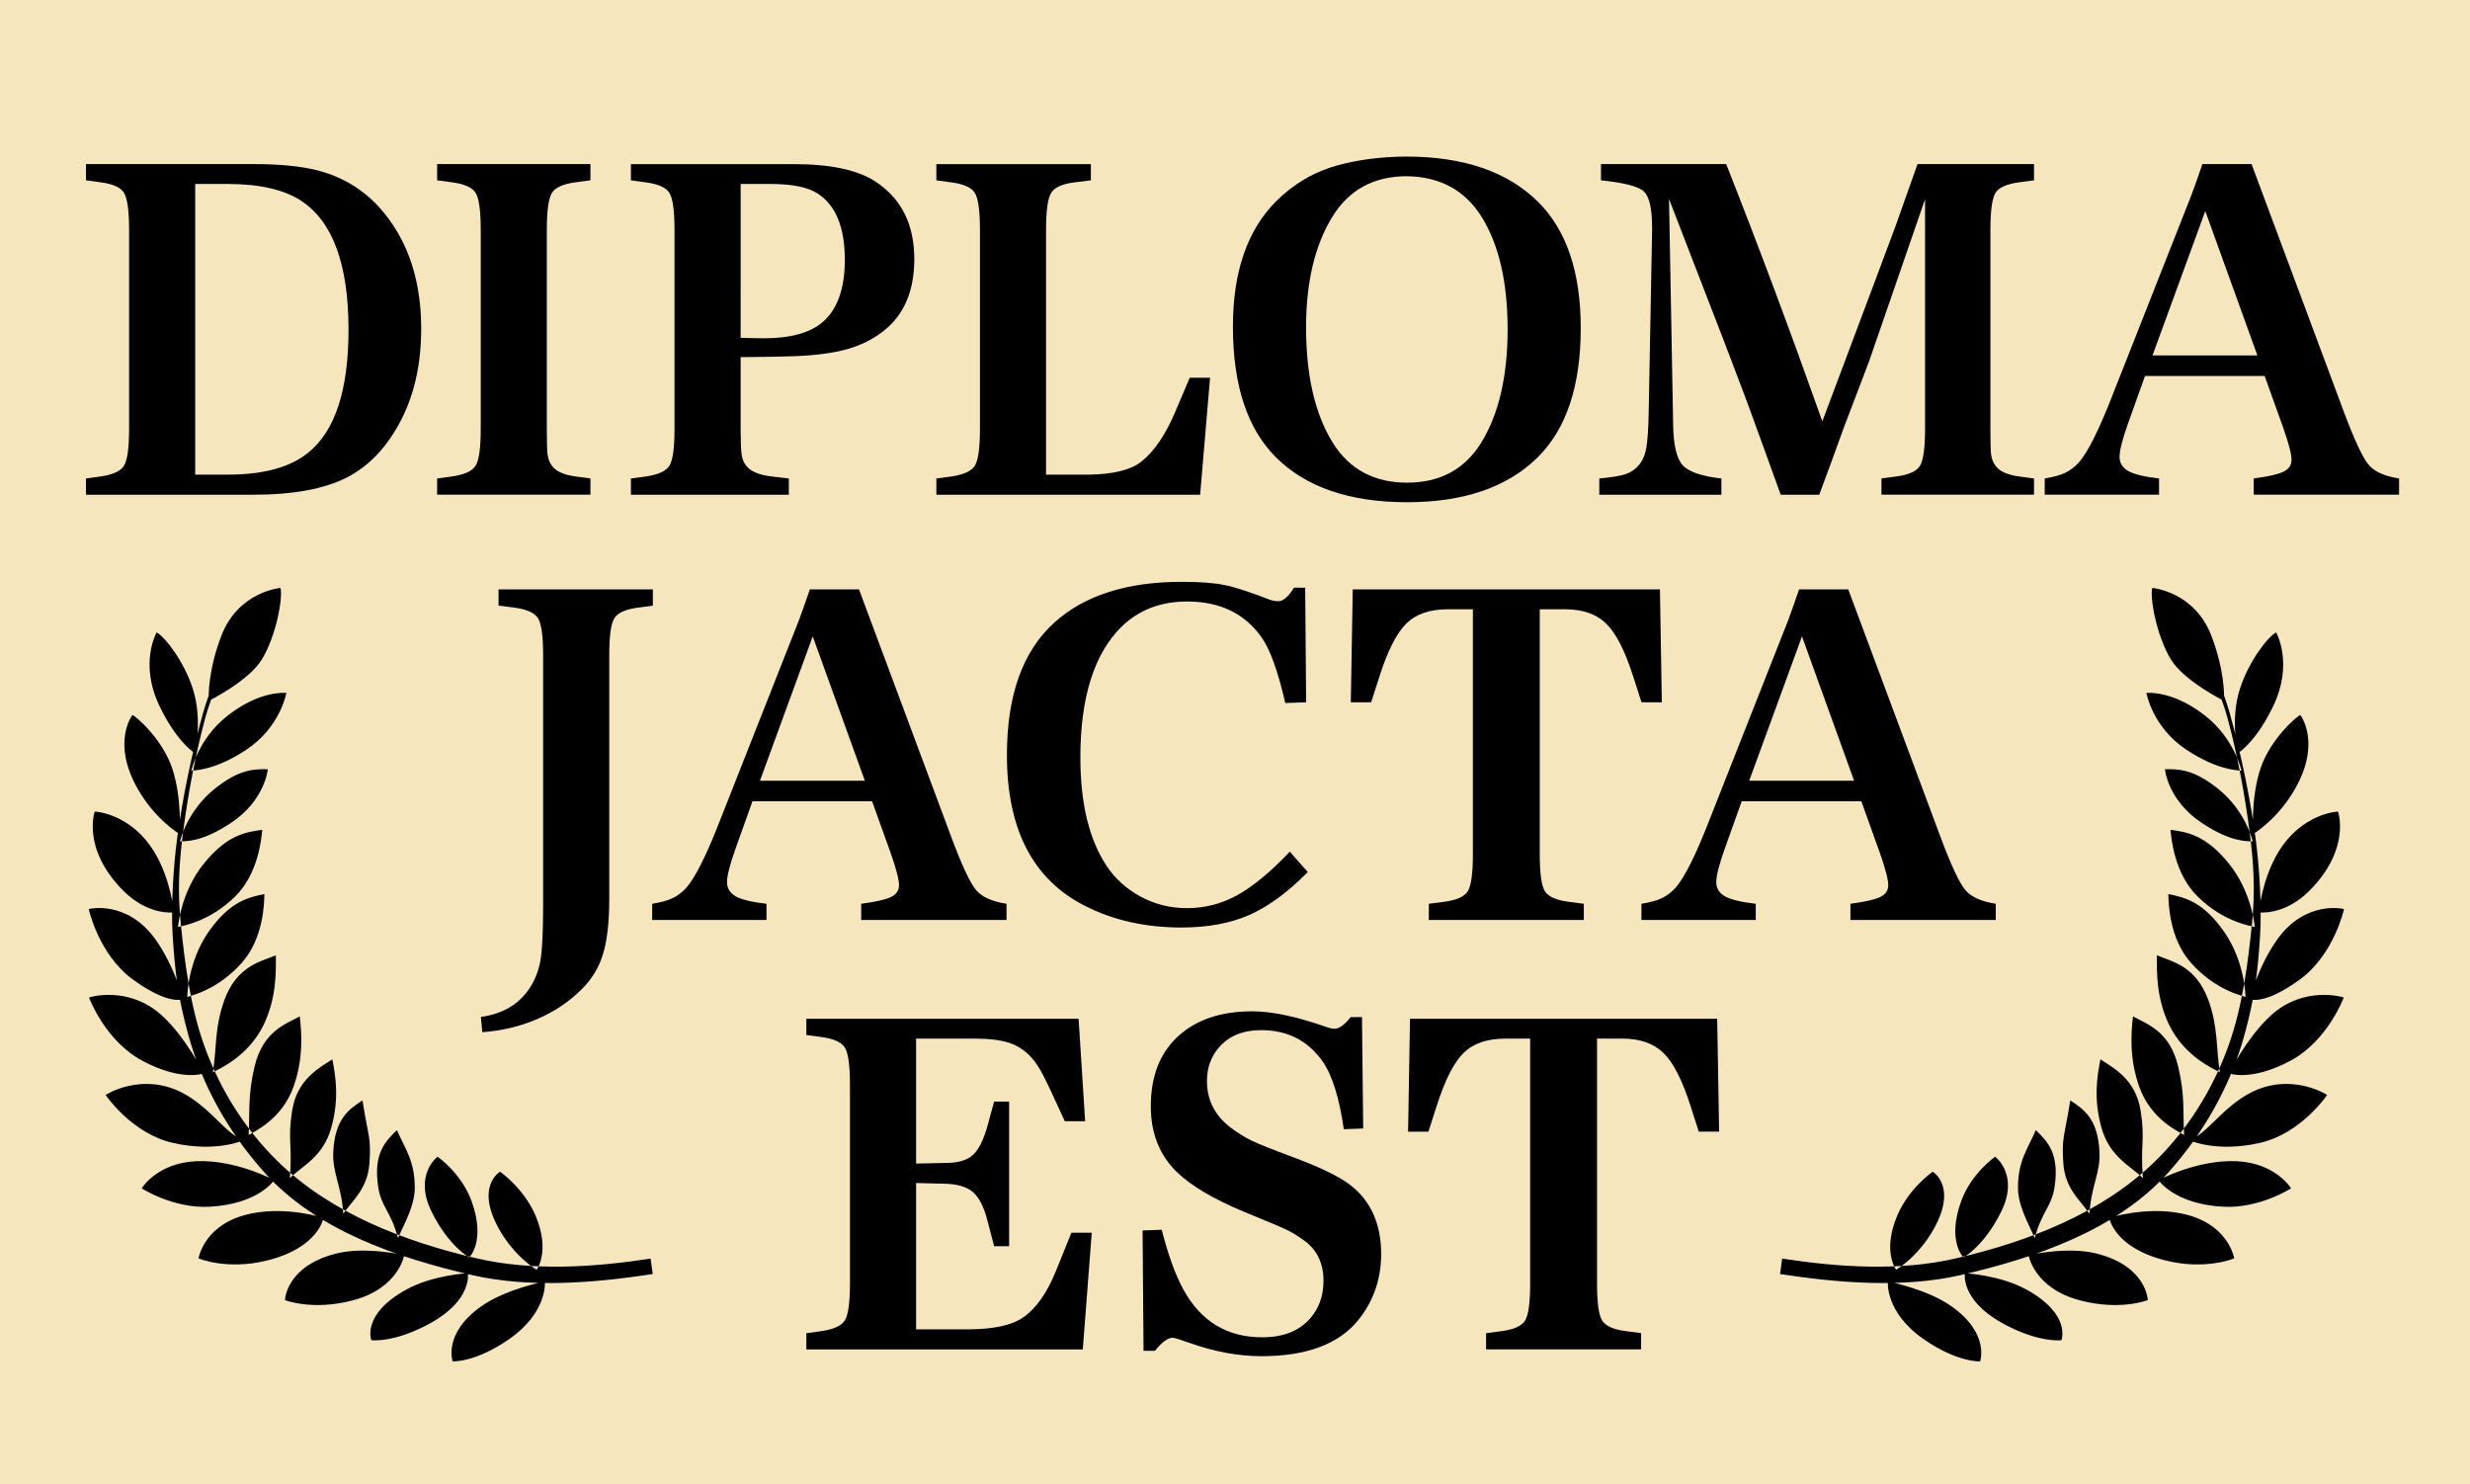
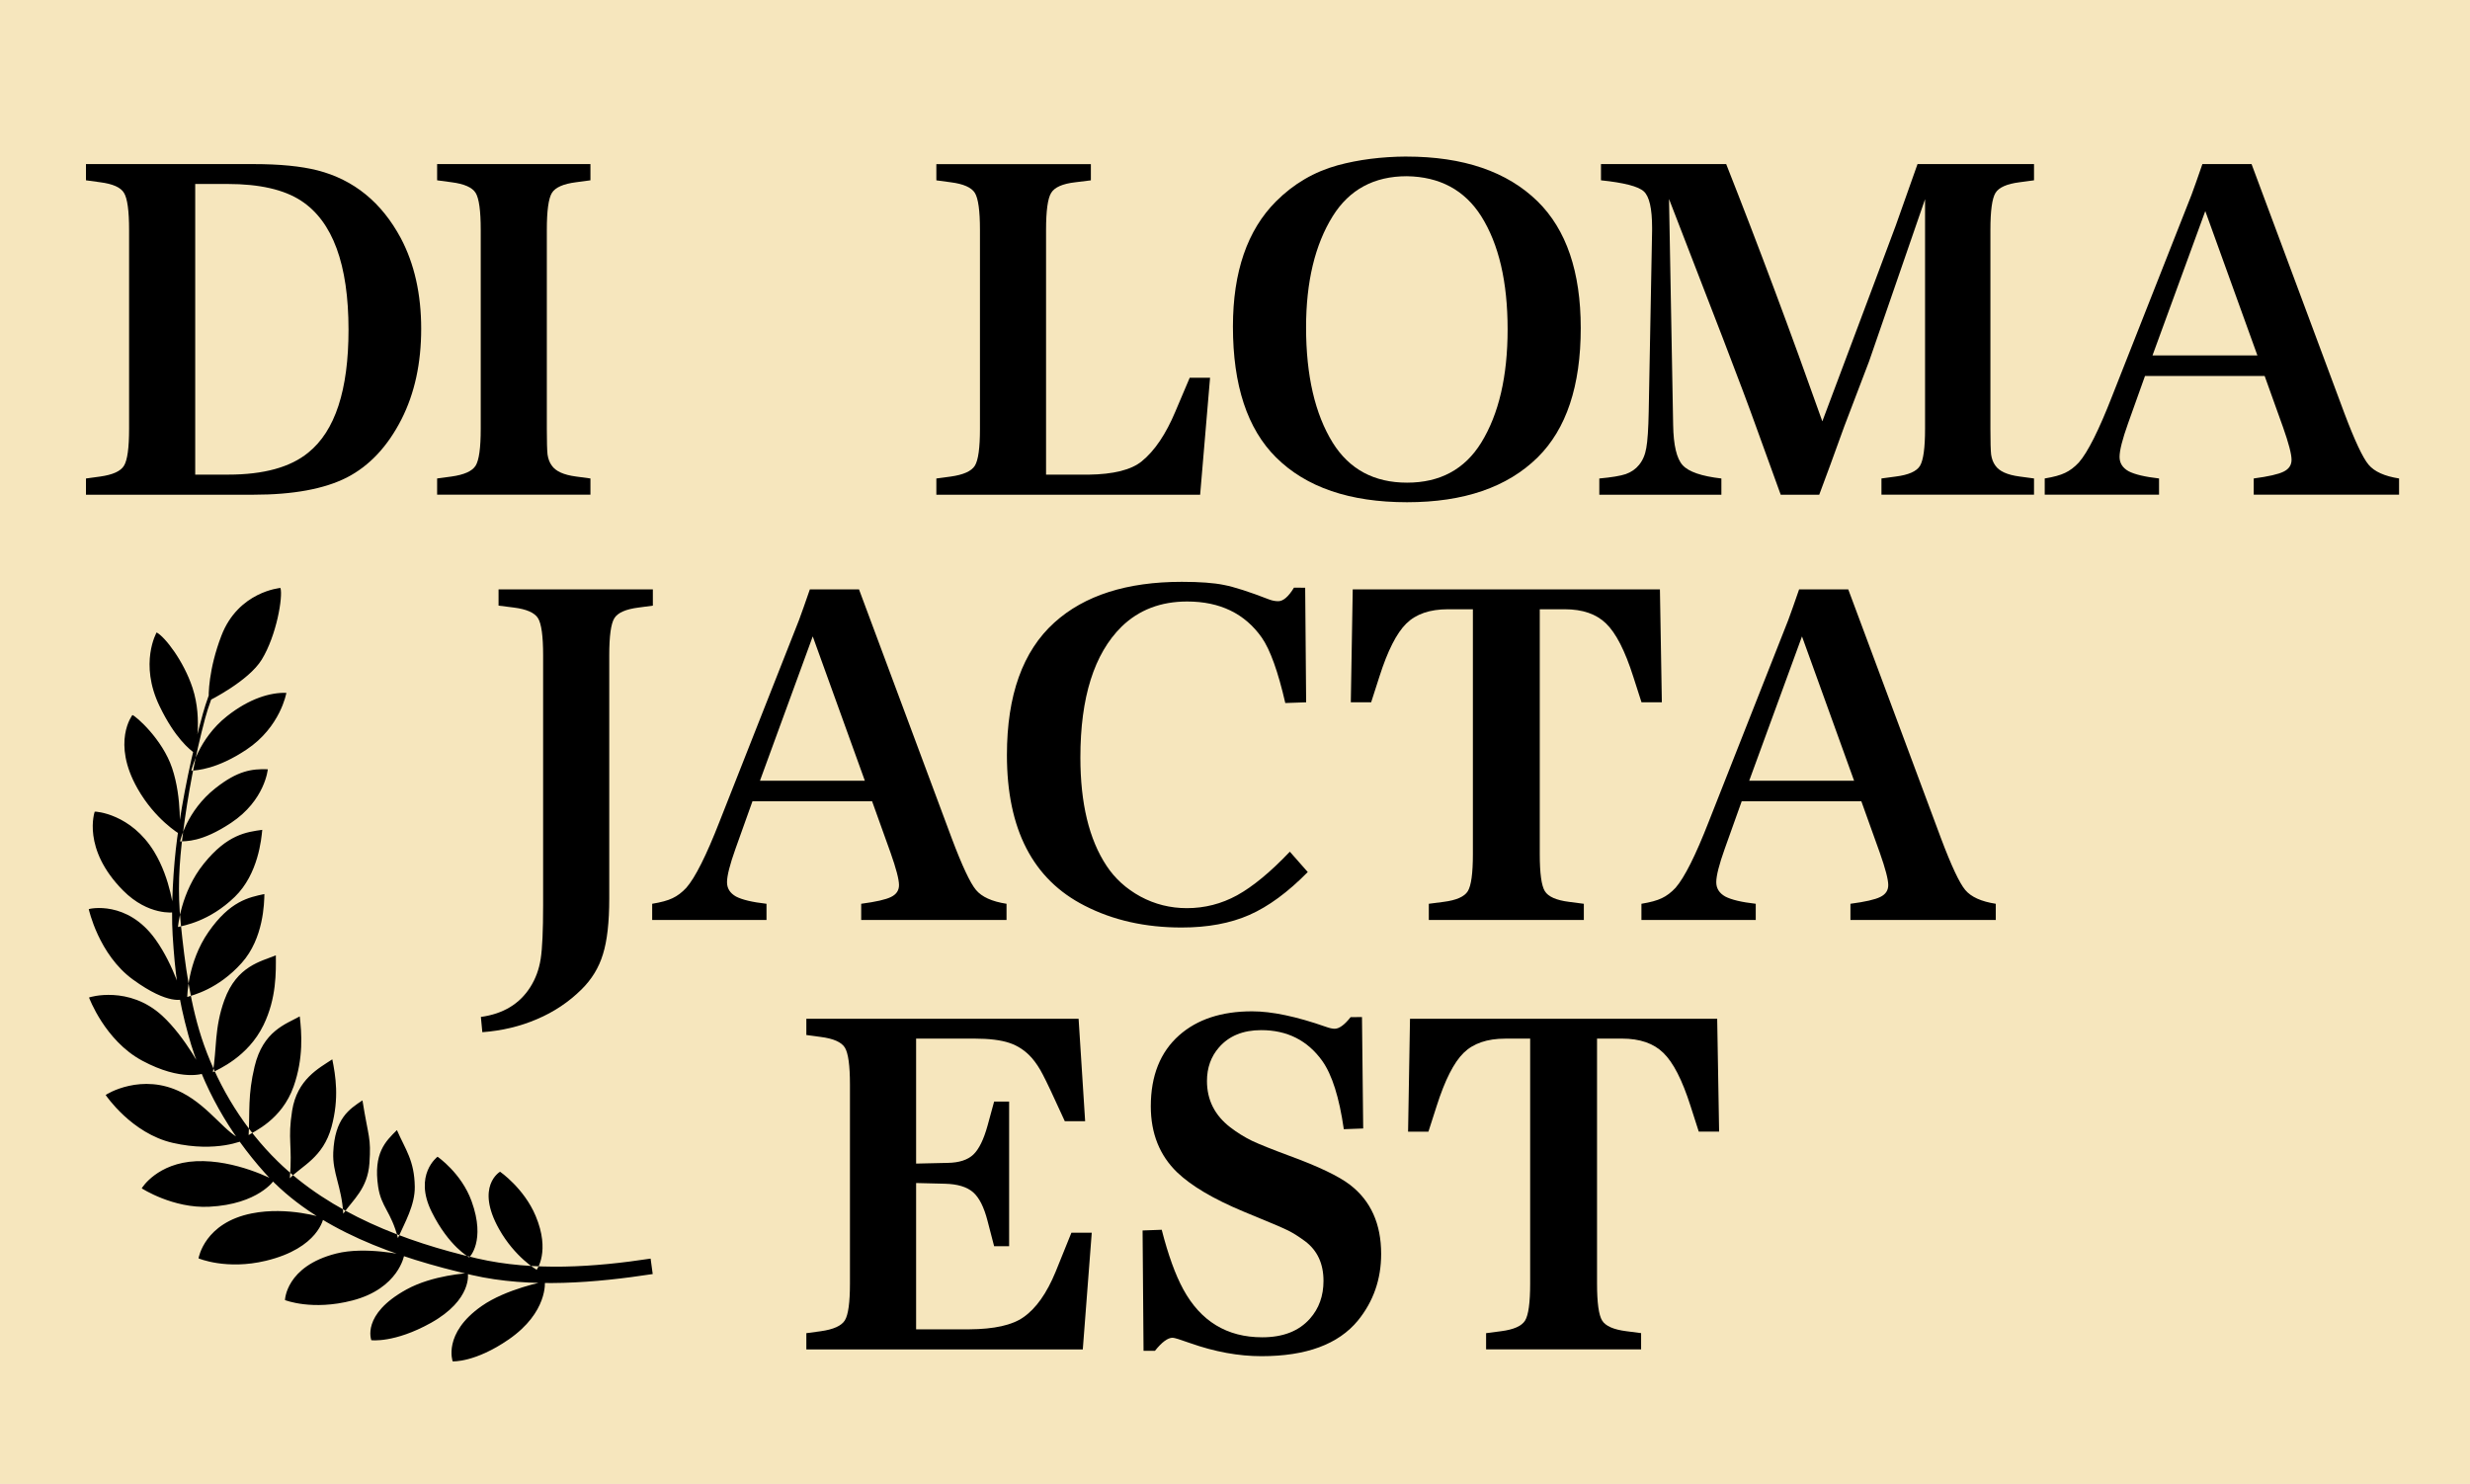
<svg xmlns="http://www.w3.org/2000/svg" xmlns:ns1="http://www.inkscape.org/namespaces/inkscape" xmlns:ns2="http://sodipodi.sourceforge.net/DTD/sodipodi-0.dtd" width="69.44mm" height="41.717mm" viewBox="0 0 69.44 41.717" version="1.1" id="svg42005" ns1:version="0.92.5 (2060ec1f9f, 2020-04-08)" ns2:docname="dje.svg">
  <defs id="defs41999" />
  <ns2:namedview id="base" pagecolor="#ffffff" bordercolor="#666666" borderopacity="1.0" ns1:pageopacity="0.0" ns1:pageshadow="2" ns1:zoom="0.35" ns1:cx="-380.20289" ns1:cy="-32.593398" ns1:document-units="mm" ns1:current-layer="layer1" showgrid="false" fit-margin-top="0" fit-margin-left="0" fit-margin-right="0" fit-margin-bottom="0" ns1:window-width="1440" ns1:window-height="810" ns1:window-x="5" ns1:window-y="247" ns1:window-maximized="0" />
  <g ns1:label="Layer 1" ns1:groupmode="layer" id="layer1" transform="translate(-70.357,-98.493)">
    <rect style="font-style:normal;font-variant:normal;font-weight:normal;font-stretch:normal;font-size:13.562px;line-height:1.25;font-family:URWAntiquaTMedNar;-inkscape-font-specification:'URWAntiquaTMedNar, Normal';font-variant-ligatures:normal;font-variant-caps:normal;font-variant-numeric:normal;font-feature-settings:normal;text-align:start;letter-spacing:0px;word-spacing:0px;writing-mode:lr-tb;text-anchor:start;opacity:1;vector-effect:none;fill:#dca205;fill-opacity:0.263;stroke:none;stroke-width:0.5;stroke-linecap:butt;stroke-linejoin:miter;stroke-miterlimit:4;stroke-dasharray:none;stroke-dashoffset:0;stroke-opacity:1" id="rect1072-1" width="69.44" height="41.717" x="70.357" y="98.493" ns1:export-filename="/ramdisk/dje.png" ns1:export-xdpi="600" ns1:export-ydpi="600" />
    <path ns1:connector-curvature="0" id="path1002-8" style="font-style:normal;font-variant:normal;font-weight:normal;font-stretch:normal;font-size:13.562px;line-height:1.25;font-family:URWAntiquaTMedNar;-inkscape-font-specification:'URWAntiquaTMedNar, Normal';font-variant-ligatures:normal;font-variant-caps:normal;font-variant-numeric:normal;font-feature-settings:normal;text-align:start;letter-spacing:0px;word-spacing:0px;writing-mode:lr-tb;text-anchor:start;fill:#000000;fill-opacity:1;stroke:none;stroke-width:0.265" d="m 73.986,110.549 v -5.591 q 0,-0.81 -0.143,-1.042 -0.136,-0.232 -0.674,-0.3 l -0.395,-0.054 v -0.456 h 4.705 q 1.11,0 1.805,0.177 1.532,0.395 2.342,1.907 0.572,1.083 0.572,2.547 0,1.45 -0.552,2.54 -0.586,1.151 -1.539,1.641 -0.953,0.483 -2.628,0.483 h -4.705 v -0.456 l 0.395,-0.054 q 0.538,-0.075 0.674,-0.306 0.143,-0.232 0.143,-1.035 z m 1.859,1.287 h 0.926 q 1.498,0 2.254,-0.62 1.13,-0.912 1.13,-3.452 0,-2.758 -1.335,-3.629 -0.722,-0.47 -2.063,-0.47 H 75.845 Z" ns1:export-filename="/ramdisk/dje.png" ns1:export-xdpi="600" ns1:export-ydpi="600" />
    <path ns1:connector-curvature="0" id="path1004-7" style="font-style:normal;font-variant:normal;font-weight:normal;font-stretch:normal;font-size:13.562px;line-height:1.25;font-family:URWAntiquaTMedNar;-inkscape-font-specification:'URWAntiquaTMedNar, Normal';font-variant-ligatures:normal;font-variant-caps:normal;font-variant-numeric:normal;font-feature-settings:normal;text-align:start;letter-spacing:0px;word-spacing:0px;writing-mode:lr-tb;text-anchor:start;fill:#000000;fill-opacity:1;stroke:none;stroke-width:0.265" d="m 83.872,110.549 v -5.591 q 0,-0.81 -0.143,-1.042 -0.143,-0.232 -0.681,-0.3 l -0.402,-0.054 v -0.456 h 4.31 v 0.456 l -0.402,0.054 q -0.538,0.068 -0.681,0.3 -0.143,0.232 -0.143,1.042 v 5.591 q 0,0.538 0.02,0.722 0.027,0.184 0.116,0.306 0.163,0.245 0.688,0.313 l 0.402,0.054 v 0.456 h -4.31 v -0.456 l 0.402,-0.054 q 0.538,-0.075 0.681,-0.306 0.143,-0.232 0.143,-1.035 z" ns1:export-filename="/ramdisk/dje.png" ns1:export-xdpi="600" ns1:export-ydpi="600" />
-     <path ns1:connector-curvature="0" id="path1006-9" style="font-style:normal;font-variant:normal;font-weight:normal;font-stretch:normal;font-size:13.562px;line-height:1.25;font-family:URWAntiquaTMedNar;-inkscape-font-specification:'URWAntiquaTMedNar, Normal';font-variant-ligatures:normal;font-variant-caps:normal;font-variant-numeric:normal;font-feature-settings:normal;text-align:start;letter-spacing:0px;word-spacing:0px;writing-mode:lr-tb;text-anchor:start;fill:#000000;fill-opacity:1;stroke:none;stroke-width:0.265" d="m 91.179,108.534 v 2.016 q 0,0.524 0.027,0.715 0.027,0.191 0.123,0.313 0.184,0.252 0.749,0.313 l 0.456,0.054 v 0.456 h -4.44 v -0.456 l 0.402,-0.054 q 0.538,-0.075 0.681,-0.306 0.143,-0.232 0.143,-1.035 v -5.591 q 0,-0.81 -0.143,-1.042 -0.143,-0.232 -0.681,-0.3 l -0.402,-0.054 v -0.456 h 4.576 q 1.539,0 2.288,0.483 1.103,0.715 1.103,2.186 0,1.348 -0.872,2.029 -0.436,0.34 -1.015,0.504 -0.579,0.163 -1.471,0.197 -0.49,0.02 -1.525,0.027 z m 0,-0.545 q 0.436,0.014 0.661,0.014 1.13,0 1.662,-0.47 0.606,-0.538 0.606,-1.736 0,-1.376 -0.769,-1.866 -0.409,-0.266 -1.321,-0.266 h -0.838 z" ns1:export-filename="/ramdisk/dje.png" ns1:export-xdpi="600" ns1:export-ydpi="600" />
    <path ns1:connector-curvature="0" id="path1008-2" style="font-style:normal;font-variant:normal;font-weight:normal;font-stretch:normal;font-size:13.562px;line-height:1.25;font-family:URWAntiquaTMedNar;-inkscape-font-specification:'URWAntiquaTMedNar, Normal';font-variant-ligatures:normal;font-variant-caps:normal;font-variant-numeric:normal;font-feature-settings:normal;text-align:start;letter-spacing:0px;word-spacing:0px;writing-mode:lr-tb;text-anchor:start;fill:#000000;fill-opacity:1;stroke:none;stroke-width:0.265" d="m 104.376,109.112 -0.279,3.289 h -7.416 v -0.456 l 0.402,-0.054 q 0.538,-0.075 0.681,-0.306 0.143,-0.232 0.143,-1.035 v -5.591 q 0,-0.81 -0.143,-1.042 -0.143,-0.232 -0.681,-0.3 l -0.402,-0.054 v -0.456 h 4.344 v 0.456 l -0.436,0.054 q -0.538,0.061 -0.681,0.3 -0.143,0.232 -0.143,1.042 v 6.878 h 1.192 q 1.055,-0.014 1.498,-0.375 0.545,-0.443 0.947,-1.403 l 0.402,-0.947 z" ns1:export-filename="/ramdisk/dje.png" ns1:export-xdpi="600" ns1:export-ydpi="600" />
    <path ns1:connector-curvature="0" id="path1010-0" style="font-style:normal;font-variant:normal;font-weight:normal;font-stretch:normal;font-size:13.562px;line-height:1.25;font-family:URWAntiquaTMedNar;-inkscape-font-specification:'URWAntiquaTMedNar, Normal';font-variant-ligatures:normal;font-variant-caps:normal;font-variant-numeric:normal;font-feature-settings:normal;text-align:start;letter-spacing:0px;word-spacing:0px;writing-mode:lr-tb;text-anchor:start;fill:#000000;fill-opacity:1;stroke:none;stroke-width:0.265" d="m 109.894,102.895 q 2.404,0 3.691,1.26 1.212,1.192 1.212,3.561 0,2.438 -1.212,3.636 -1.28,1.26 -3.67,1.26 -2.417,0 -3.684,-1.26 -1.212,-1.205 -1.212,-3.677 0,-2.308 1.212,-3.521 0.742,-0.742 1.736,-1.015 0.878,-0.238 1.927,-0.245 z m 0.014,0.552 q -1.382,0 -2.084,1.124 -0.749,1.205 -0.749,3.126 0,2.029 0.749,3.241 0.701,1.124 2.091,1.124 1.389,0 2.084,-1.124 0.742,-1.205 0.742,-3.187 0,-2.002 -0.742,-3.18 -0.701,-1.103 -2.091,-1.124 z" ns1:export-filename="/ramdisk/dje.png" ns1:export-xdpi="600" ns1:export-ydpi="600" />
    <path ns1:connector-curvature="0" id="path1012-23" style="font-style:normal;font-variant:normal;font-weight:normal;font-stretch:normal;font-size:13.562px;line-height:1.25;font-family:URWAntiquaTMedNar;-inkscape-font-specification:'URWAntiquaTMedNar, Normal';font-variant-ligatures:normal;font-variant-caps:normal;font-variant-numeric:normal;font-feature-settings:normal;text-align:start;letter-spacing:0px;word-spacing:0px;writing-mode:lr-tb;text-anchor:start;fill:#000000;fill-opacity:1;stroke:none;stroke-width:0.265" d="m 118.886,103.106 q 1.376,3.486 2.703,7.232 l 1.457,-3.881 0.606,-1.621 q 0.388,-1.103 0.613,-1.73 h 3.275 v 0.456 l -0.402,0.054 q -0.538,0.068 -0.681,0.3 -0.143,0.232 -0.143,1.042 v 5.591 q 0,0.538 0.02,0.722 0.027,0.184 0.116,0.306 0.163,0.245 0.688,0.313 l 0.402,0.054 v 0.456 H 123.251 v -0.456 l 0.402,-0.054 q 0.538,-0.068 0.681,-0.3 0.143,-0.238 0.143,-1.042 v -6.455 l -1.573,4.556 -0.701,1.839 q -0.436,1.212 -0.701,1.913 h -1.083 q -0.334,-0.912 -0.688,-1.9 -0.279,-0.783 -0.933,-2.485 l -1.519,-3.929 0.116,6.353 q 0.014,0.851 0.266,1.13 0.252,0.279 1.09,0.375 v 0.456 h -3.432 v -0.456 q 0.518,-0.048 0.742,-0.123 0.232,-0.082 0.375,-0.259 0.157,-0.191 0.204,-0.477 0.054,-0.293 0.068,-1.021 l 0.095,-5.087 q 0,-0.054 0,-0.082 0,-0.81 -0.232,-1.021 -0.225,-0.211 -1.205,-0.313 v -0.456 z" ns1:export-filename="/ramdisk/dje.png" ns1:export-xdpi="600" ns1:export-ydpi="600" />
    <path ns1:connector-curvature="0" id="path1014-7" style="font-style:normal;font-variant:normal;font-weight:normal;font-stretch:normal;font-size:13.562px;line-height:1.25;font-family:URWAntiquaTMedNar;-inkscape-font-specification:'URWAntiquaTMedNar, Normal';font-variant-ligatures:normal;font-variant-caps:normal;font-variant-numeric:normal;font-feature-settings:normal;text-align:start;letter-spacing:0px;word-spacing:0px;writing-mode:lr-tb;text-anchor:start;fill:#000000;fill-opacity:1;stroke:none;stroke-width:0.265" d="m 133.656,103.106 2.608,7 q 0.436,1.158 0.681,1.45 0.245,0.293 0.858,0.388 v 0.456 h -4.086 v -0.456 q 0.62,-0.082 0.838,-0.191 0.225,-0.109 0.225,-0.334 0,-0.238 -0.238,-0.912 l -0.518,-1.444 h -3.364 l -0.477,1.335 q -0.238,0.667 -0.238,0.94 0,0.259 0.252,0.402 0.259,0.136 0.858,0.204 v 0.456 h -3.214 v -0.456 q 0.375,-0.061 0.572,-0.157 0.204,-0.095 0.388,-0.293 0.375,-0.429 0.933,-1.859 l 2.234,-5.665 q 0.116,-0.313 0.306,-0.865 z m -1.301,1.321 -1.484,4.058 h 2.949 z" ns1:export-filename="/ramdisk/dje.png" ns1:export-xdpi="600" ns1:export-ydpi="600" />
    <path d="m 118.633,127.133 0.054,3.173 h -0.572 l -0.232,-0.722 q -0.347,-1.09 -0.763,-1.491 -0.409,-0.402 -1.164,-0.402 h -0.701 v 6.884 q 0,0.81 0.143,1.042 0.143,0.232 0.681,0.3 l 0.415,0.054 v 0.456 h -4.358 V 135.972 l 0.415,-0.054 q 0.538,-0.068 0.681,-0.3 0.143,-0.232 0.143,-1.042 v -6.884 h -0.701 q -0.763,0 -1.171,0.402 -0.409,0.402 -0.756,1.491 l -0.232,0.722 h -0.572 l 0.054,-3.173 z" style="font-style:normal;font-variant:normal;font-weight:normal;font-stretch:normal;font-size:13.562px;line-height:1.25;font-family:URWAntiquaTMedNar;-inkscape-font-specification:'URWAntiquaTMedNar, Normal';font-variant-ligatures:normal;font-variant-caps:normal;font-variant-numeric:normal;font-feature-settings:normal;text-align:start;letter-spacing:0px;word-spacing:0px;writing-mode:lr-tb;text-anchor:start;fill:#000000;fill-opacity:1;stroke:none;stroke-width:0.265" id="path1032-5" ns1:connector-curvature="0" ns1:export-filename="/ramdisk/dje.png" ns1:export-xdpi="600" ns1:export-ydpi="600" />
    <path d="m 100.68,127.133 0.184,2.88 h -0.572 q -0.477,-1.049 -0.62,-1.314 -0.136,-0.266 -0.306,-0.463 -0.266,-0.3 -0.626,-0.422 -0.361,-0.123 -0.994,-0.123 h -1.634 v 3.514 l 0.885,-0.02 q 0.483,-0.007 0.722,-0.232 0.238,-0.225 0.402,-0.817 l 0.184,-0.674 h 0.422 v 4.065 h -0.422 l -0.184,-0.708 q -0.15,-0.586 -0.409,-0.81 -0.259,-0.225 -0.79,-0.238 l -0.81,-0.02 v 4.113 h 1.498 q 1.049,-0.007 1.519,-0.34 0.531,-0.368 0.906,-1.28 l 0.443,-1.096 h 0.572 l -0.252,3.282 H 93.026 V 135.972 l 0.402,-0.054 q 0.538,-0.075 0.681,-0.306 0.143,-0.232 0.143,-1.035 v -5.591 q 0,-0.81 -0.143,-1.042 -0.143,-0.232 -0.681,-0.3 l -0.402,-0.054 v -0.456 z" style="font-style:normal;font-variant:normal;font-weight:normal;font-stretch:normal;font-size:13.562px;line-height:1.25;font-family:URWAntiquaTMedNar;-inkscape-font-specification:'URWAntiquaTMedNar, Normal';font-variant-ligatures:normal;font-variant-caps:normal;font-variant-numeric:normal;font-feature-settings:normal;text-align:start;letter-spacing:0px;word-spacing:0px;writing-mode:lr-tb;text-anchor:start;fill:#000000;fill-opacity:1;stroke:none;stroke-width:0.265" id="path1028-9" ns1:connector-curvature="0" ns1:export-filename="/ramdisk/dje.png" ns1:export-xdpi="600" ns1:export-ydpi="600" />
    <path ns1:transform-center-y="-86.661858" ns1:transform-center-x="100.16632" ns1:connector-curvature="0" d="m 84.415,131.433 c 0,0 0.675,0.465 1.001,1.243 0.419,0.997 0.028,1.514 0.028,1.514 0,0 -0.612,-0.353 -1.056,-1.143 -0.678,-1.207 0.027,-1.613 0.027,-1.613 z m -1.757,-0.421 c 0,0 0.67,0.457 0.957,1.25 0.407,1.124 -0.065,1.58 -0.065,1.58 0,0 -0.572,-0.302 -1.057,-1.28 -0.518,-1.044 0.166,-1.551 0.166,-1.551 z m -1.113,2.287 c -0.195,-0.754 -0.471,-0.868 -0.557,-1.445 -0.14,-0.944 0.209,-1.275 0.528,-1.591 0.242,0.554 0.491,0.854 0.502,1.59 0.009,0.519 -0.284,1.017 -0.473,1.446 z m -1.537,-0.687 c -0.048,-0.777 -0.307,-1.139 -0.282,-1.722 0.042,-0.954 0.447,-1.213 0.821,-1.462 0.171,1.068 0.246,1.033 0.196,1.767 -0.049,0.714 -0.467,1.032 -0.734,1.417 z m -1.502,-0.994 c 0.076,-0.949 -0.067,-1.077 0.064,-1.901 0.141,-0.885 0.755,-1.194 1.129,-1.443 0.092,0.459 0.199,1.089 -0.022,1.9 -0.236,0.866 -0.842,1.097 -1.171,1.443 z m -1.159,-1.215 c 0.037,-0.657 -0.027,-1.119 0.168,-1.93 0.24,-0.999 0.877,-1.188 1.269,-1.406 0.055,0.465 0.108,1.175 -0.172,1.969 -0.335,0.95 -1.136,1.273 -1.265,1.368 z m -1.005,-1.766 c 0.11,-0.649 0.039,-1.244 0.323,-2.028 0.351,-0.966 1.033,-1.086 1.447,-1.259 0.003,0.468 0.022,1.2 -0.345,1.957 -0.44,0.907 -1.287,1.251 -1.426,1.331 z m -0.72,-2.116 c 0,0 0.005,-0.976 0.595,-1.826 0.605,-0.871 1.134,-0.975 1.573,-1.068 -0.005,0.242 -0.019,1.244 -0.635,1.933 -0.671,0.752 -1.382,0.908 -1.533,0.961 z m -0.261,-1.967 c 0,0 0.075,-0.973 0.724,-1.779 0.665,-0.826 1.201,-0.891 1.645,-0.953 -0.023,0.241 -0.108,1.239 -0.771,1.883 -0.723,0.702 -1.443,0.807 -1.598,0.849 z m 0.058,-2.405 c 0,0 0.181,-0.854 0.993,-1.496 0.626,-0.495 1.025,-0.549 1.474,-0.534 0,0 -0.074,0.87 -1.033,1.507 -0.839,0.558 -1.275,0.508 -1.434,0.523 z m 0.317,-1.99 c 0,0 0.192,-0.893 1.005,-1.534 0.626,-0.495 1.218,-0.669 1.667,-0.654 0,0 -0.163,0.959 -1.122,1.596 -0.839,0.558 -1.39,0.578 -1.549,0.593 z m 0.493,-1.965 c 0,0 1.113,-0.549 1.486,-1.157 0.417,-0.68 0.6,-1.767 0.527,-2.015 0,0 -1.182,0.096 -1.661,1.343 -0.361,0.941 -0.37,1.67 -0.352,1.829 z m -0.402,1.471 c 0,0 0.244,-0.919 -0.057,-1.833 -0.249,-0.758 -0.78,-1.441 -1.01,-1.559 0,0 -0.497,0.867 0.082,2.07 0.437,0.908 0.856,1.226 0.985,1.322 z m -0.423,2.273 c 0,0 0.081,-0.999 -0.21,-1.857 -0.273,-0.806 -1.007,-1.449 -1.114,-1.487 0,0 -0.596,0.765 0.144,2.068 0.497,0.876 1.18,1.276 1.18,1.276 z m -0.157,2.204 c 0,0 -0.083,-0.928 -0.554,-1.702 -0.654,-1.075 -1.655,-1.138 -1.673,-1.129 0,0 -0.371,1.041 0.8,2.219 0.71,0.715 1.427,0.612 1.427,0.612 z m 0.259,2.438 c 0,0 -0.25,-0.94 -0.778,-1.677 -0.795,-1.111 -1.859,-0.863 -1.876,-0.852 0,0 0.277,1.276 1.24,1.978 1.023,0.746 1.414,0.551 1.414,0.551 z m 0.581,2.088 c 0,0 -0.504,-1.009 -1.172,-1.622 -0.932,-0.854 -2.04,-0.523 -2.055,-0.51 0,0 0.444,1.211 1.494,1.775 1.115,0.599 1.733,0.357 1.733,0.357 z m 1.127,1.877 c -0.477,-0.127 -0.937,-0.924 -1.744,-1.337 -1.126,-0.576 -2.131,0.052 -2.142,0.069 0,0 0.727,1.082 1.889,1.346 1.234,0.281 1.997,-0.078 1.997,-0.078 z m 0.852,1.126 c 0,0 -1.08,-0.583 -2.195,-0.533 -1.083,0.049 -1.521,0.741 -1.529,0.763 0,0 0.877,0.569 1.897,0.517 1.387,-0.07 1.826,-0.748 1.826,-0.748 z m 1.384,1.06 c 0,0 -0.999,-0.328 -2.015,-0.126 -1.326,0.264 -1.491,1.239 -1.497,1.264 0,0 0.783,0.335 1.894,0.068 1.491,-0.358 1.619,-1.207 1.619,-1.207 z m 2.27,1.046 c 0,0 -1.097,-0.251 -1.914,-0.043 -1.416,0.36 -1.437,1.308 -1.437,1.308 0,0 0.763,0.306 1.896,0.011 1.306,-0.34 1.456,-1.276 1.456,-1.276 z m 1.789,0.509 c 0,0 -0.984,0.051 -1.723,0.457 -1.281,0.703 -0.989,1.427 -0.989,1.427 0,0 0.646,0.085 1.669,-0.484 1.179,-0.656 1.044,-1.4 1.044,-1.4 z m 2.166,0.233 c 0,0 -1.088,0.207 -1.779,0.692 -1.097,0.769 -0.813,1.554 -0.813,1.554 0,0 0.627,0.038 1.575,-0.616 1.11,-0.766 1.017,-1.63 1.017,-1.63 z m -8.852,-17.795 c -0.288,0.547 -0.584,1.191 -0.761,1.827 -0.313,1.128 -0.569,2.347 -0.725,3.513 -0.106,0.788 -0.175,1.934 -0.126,2.723 0.066,1.05 0.154,1.763 0.44,2.802 0.402,1.463 1.164,2.777 2.147,3.873 1.447,1.612 3.716,2.389 5.826,2.876 1.651,0.381 3.504,0.213 5.083,-0.028 l -0.059,-0.434 c -1.564,0.238 -3.291,0.362 -4.874,-0.004 -2.036,-0.471 -4.111,-1.265 -5.613,-2.734 -0.915,-0.894 -1.629,-2.032 -2.069,-3.269 -0.385,-1.084 -0.539,-2.295 -0.653,-3.41 -0.094,-0.917 -0.047,-1.696 0.062,-2.548 0.139,-1.081 0.343,-2.173 0.622,-3.22 0.181,-0.677 0.527,-1.388 0.817,-1.938 z" style="font-style:normal;font-variant:normal;font-weight:normal;font-stretch:normal;font-size:13.562px;line-height:1.25;font-family:URWAntiquaTMedNar;-inkscape-font-specification:'URWAntiquaTMedNar, Normal';font-variant-ligatures:normal;font-variant-caps:normal;font-variant-numeric:normal;font-feature-settings:normal;text-align:start;letter-spacing:0px;word-spacing:0px;writing-mode:lr-tb;text-anchor:start;fill:#000000;fill-opacity:1;stroke:none;stroke-width:0.265" id="path3908-6-0-2" ns1:export-filename="/ramdisk/dje.png" ns1:export-xdpi="600" ns1:export-ydpi="600" />
-     <path ns1:transform-center-y="-86.661858" ns1:transform-center-x="-100.16632" ns1:connector-curvature="0" d="m 124.692,131.433 c 0,0 -0.675,0.465 -1.001,1.243 -0.419,0.997 -0.028,1.514 -0.028,1.514 0,0 0.612,-0.353 1.056,-1.143 0.678,-1.207 -0.027,-1.613 -0.027,-1.613 z m 1.757,-0.421 c 0,0 -0.67,0.457 -0.957,1.25 -0.407,1.124 0.065,1.58 0.065,1.58 0,0 0.572,-0.302 1.057,-1.28 0.518,-1.044 -0.166,-1.551 -0.166,-1.551 z m 1.113,2.287 c 0.195,-0.754 0.471,-0.868 0.557,-1.445 0.14,-0.944 -0.209,-1.275 -0.528,-1.591 -0.242,0.554 -0.491,0.854 -0.502,1.59 -0.009,0.519 0.284,1.017 0.473,1.446 z m 1.537,-0.687 c 0.048,-0.777 0.307,-1.139 0.282,-1.722 -0.042,-0.954 -0.447,-1.213 -0.821,-1.462 -0.171,1.068 -0.246,1.033 -0.196,1.767 0.049,0.714 0.467,1.032 0.734,1.417 z m 1.502,-0.994 c -0.076,-0.949 0.067,-1.077 -0.064,-1.901 -0.141,-0.885 -0.755,-1.194 -1.129,-1.443 -0.092,0.459 -0.199,1.089 0.022,1.9 0.236,0.866 0.842,1.097 1.171,1.443 z m 1.159,-1.215 c -0.037,-0.657 0.027,-1.119 -0.168,-1.93 -0.24,-0.999 -0.877,-1.188 -1.269,-1.406 -0.055,0.465 -0.108,1.175 0.172,1.969 0.335,0.95 1.136,1.273 1.265,1.368 z m 1.005,-1.766 c -0.11,-0.649 -0.039,-1.244 -0.323,-2.028 -0.351,-0.966 -1.033,-1.086 -1.447,-1.259 -0.003,0.468 -0.022,1.2 0.345,1.957 0.44,0.907 1.287,1.251 1.426,1.331 z m 0.72,-2.116 c 0,0 -0.005,-0.976 -0.595,-1.826 -0.605,-0.871 -1.134,-0.975 -1.573,-1.068 0.005,0.242 0.019,1.244 0.635,1.933 0.671,0.752 1.382,0.908 1.533,0.961 z m 0.261,-1.967 c 0,0 -0.075,-0.973 -0.724,-1.779 -0.665,-0.826 -1.201,-0.891 -1.645,-0.953 0.023,0.241 0.108,1.239 0.771,1.883 0.723,0.702 1.443,0.807 1.598,0.849 z m -0.058,-2.405 c 0,0 -0.181,-0.854 -0.993,-1.496 -0.626,-0.495 -1.025,-0.549 -1.474,-0.534 0,0 0.074,0.87 1.033,1.507 0.839,0.558 1.275,0.508 1.434,0.523 z m -0.317,-1.99 c 0,0 -0.192,-0.893 -1.005,-1.534 -0.626,-0.495 -1.218,-0.669 -1.667,-0.654 0,0 0.163,0.959 1.122,1.596 0.839,0.558 1.39,0.578 1.549,0.593 z m -0.493,-1.965 c 0,0 -1.113,-0.549 -1.486,-1.157 -0.417,-0.68 -0.6,-1.767 -0.527,-2.015 0,0 1.182,0.096 1.661,1.343 0.361,0.941 0.37,1.67 0.352,1.829 z m 0.402,1.471 c 0,0 -0.244,-0.919 0.057,-1.833 0.249,-0.758 0.78,-1.441 1.01,-1.559 0,0 0.497,0.867 -0.082,2.07 -0.437,0.908 -0.856,1.226 -0.985,1.322 z m 0.423,2.273 c 0,0 -0.081,-0.999 0.21,-1.857 0.273,-0.806 1.007,-1.449 1.114,-1.487 0,0 0.596,0.765 -0.144,2.068 -0.497,0.876 -1.18,1.276 -1.18,1.276 z m 0.157,2.204 c 0,0 0.083,-0.928 0.554,-1.702 0.654,-1.075 1.655,-1.138 1.673,-1.129 0,0 0.371,1.041 -0.8,2.219 -0.71,0.715 -1.427,0.612 -1.427,0.612 z m -0.259,2.438 c 0,0 0.25,-0.94 0.778,-1.677 0.795,-1.111 1.859,-0.863 1.876,-0.852 0,0 -0.277,1.276 -1.24,1.978 -1.023,0.746 -1.414,0.551 -1.414,0.551 z m -0.581,2.088 c 0,0 0.504,-1.009 1.172,-1.622 0.932,-0.854 2.04,-0.523 2.055,-0.51 0,0 -0.444,1.211 -1.494,1.775 -1.115,0.599 -1.733,0.357 -1.733,0.357 z m -1.127,1.877 c 0.477,-0.127 0.937,-0.924 1.744,-1.337 1.126,-0.576 2.131,0.052 2.142,0.069 0,0 -0.727,1.082 -1.889,1.346 -1.234,0.281 -1.997,-0.078 -1.997,-0.078 z m -0.852,1.126 c 0,0 1.08,-0.583 2.195,-0.533 1.083,0.049 1.521,0.741 1.529,0.763 0,0 -0.877,0.569 -1.897,0.517 -1.387,-0.07 -1.826,-0.748 -1.826,-0.748 z m -1.384,1.06 c 0,0 0.999,-0.328 2.015,-0.126 1.326,0.264 1.491,1.239 1.497,1.264 0,0 -0.783,0.335 -1.894,0.068 -1.491,-0.358 -1.619,-1.207 -1.619,-1.207 z m -2.27,1.046 c 0,0 1.097,-0.251 1.914,-0.043 1.416,0.36 1.437,1.308 1.437,1.308 0,0 -0.763,0.306 -1.896,0.011 -1.306,-0.34 -1.456,-1.276 -1.456,-1.276 z m -1.789,0.509 c 0,0 0.984,0.051 1.723,0.457 1.281,0.703 0.989,1.427 0.989,1.427 0,0 -0.646,0.085 -1.669,-0.484 -1.179,-0.656 -1.044,-1.4 -1.044,-1.4 z m -2.166,0.233 c 0,0 1.088,0.207 1.779,0.692 1.097,0.769 0.813,1.554 0.813,1.554 0,0 -0.627,0.038 -1.575,-0.616 -1.11,-0.766 -1.017,-1.63 -1.017,-1.63 z m 8.852,-17.795 c 0.288,0.547 0.584,1.191 0.761,1.827 0.313,1.128 0.569,2.347 0.725,3.513 0.106,0.788 0.175,1.934 0.126,2.723 -0.066,1.05 -0.154,1.763 -0.44,2.802 -0.402,1.463 -1.164,2.777 -2.147,3.873 -1.447,1.612 -3.716,2.389 -5.826,2.876 -1.651,0.381 -3.504,0.213 -5.083,-0.028 l 0.059,-0.434 c 1.564,0.238 3.291,0.362 4.874,-0.004 2.036,-0.471 4.111,-1.265 5.614,-2.734 0.915,-0.894 1.629,-2.032 2.068,-3.269 0.386,-1.084 0.539,-2.295 0.653,-3.41 0.094,-0.917 0.047,-1.696 -0.062,-2.548 -0.139,-1.081 -0.343,-2.173 -0.622,-3.22 -0.181,-0.677 -0.527,-1.388 -0.817,-1.938 z" style="font-style:normal;font-variant:normal;font-weight:normal;font-stretch:normal;font-size:13.562px;line-height:1.25;font-family:URWAntiquaTMedNar;-inkscape-font-specification:'URWAntiquaTMedNar, Normal';font-variant-ligatures:normal;font-variant-caps:normal;font-variant-numeric:normal;font-feature-settings:normal;text-align:start;letter-spacing:0px;word-spacing:0px;writing-mode:lr-tb;text-anchor:start;fill:#000000;fill-opacity:1;stroke:none;stroke-width:0.265" id="path3908-6-0-1-2" ns1:export-filename="/ramdisk/dje.png" ns1:export-xdpi="600" ns1:export-ydpi="600" />
    <path d="m 83.917,127.511 -0.041,-0.429 q 0.94,-0.129 1.389,-0.838 0.225,-0.354 0.293,-0.797 0.068,-0.436 0.068,-1.498 v -7.034 q 0,-0.81 -0.143,-1.042 -0.143,-0.232 -0.681,-0.3 l -0.429,-0.054 v -0.456 h 4.338 v 0.456 l -0.402,0.054 q -0.538,0.068 -0.681,0.3 -0.143,0.232 -0.143,1.042 v 6.837 q 0,1.001 -0.177,1.566 -0.17,0.565 -0.606,0.994 -0.538,0.531 -1.246,0.831 -0.708,0.306 -1.539,0.368 z" style="font-style:normal;font-variant:normal;font-weight:normal;font-stretch:normal;font-size:13.562px;line-height:1.25;font-family:URWAntiquaTMedNar;-inkscape-font-specification:'URWAntiquaTMedNar, Normal';font-variant-ligatures:normal;font-variant-caps:normal;font-variant-numeric:normal;font-feature-settings:normal;text-align:start;letter-spacing:0px;word-spacing:0px;writing-mode:lr-tb;text-anchor:start;fill:#000000;fill-opacity:1;stroke:none;stroke-width:0.265" id="path1017-8" ns1:connector-curvature="0" ns1:export-filename="/ramdisk/dje.png" ns1:export-xdpi="600" ns1:export-ydpi="600" />
    <path d="m 94.507,115.063 2.608,7 q 0.436,1.158 0.681,1.45 0.245,0.293 0.858,0.388 v 0.456 h -4.086 v -0.456 q 0.62,-0.082 0.838,-0.191 0.225,-0.109 0.225,-0.334 0,-0.238 -0.238,-0.912 l -0.518,-1.444 h -3.364 l -0.477,1.335 q -0.238,0.667 -0.238,0.94 0,0.259 0.252,0.402 0.259,0.136 0.858,0.204 v 0.456 h -3.214 v -0.456 q 0.375,-0.061 0.572,-0.157 0.204,-0.095 0.388,-0.293 0.375,-0.429 0.933,-1.859 l 2.234,-5.665 q 0.116,-0.313 0.306,-0.865 z m -1.301,1.321 -1.484,4.058 h 2.949 z" style="font-style:normal;font-variant:normal;font-weight:normal;font-stretch:normal;font-size:13.562px;line-height:1.25;font-family:URWAntiquaTMedNar;-inkscape-font-specification:'URWAntiquaTMedNar, Normal';font-variant-ligatures:normal;font-variant-caps:normal;font-variant-numeric:normal;font-feature-settings:normal;text-align:start;letter-spacing:0px;word-spacing:0px;writing-mode:lr-tb;text-anchor:start;fill:#000000;fill-opacity:1;stroke:none;stroke-width:0.265" id="path1019-9" ns1:connector-curvature="0" ns1:export-filename="/ramdisk/dje.png" ns1:export-xdpi="600" ns1:export-ydpi="600" />
    <path d="m 107.05,115.016 0.027,3.221 -0.586,0.02 q -0.306,-1.328 -0.661,-1.839 -0.715,-1.015 -2.097,-1.015 -1.117,0 -1.845,0.708 -1.158,1.144 -1.158,3.677 0,1.934 0.735,3.044 0.354,0.538 0.953,0.865 0.606,0.327 1.307,0.327 0.749,0 1.41,-0.361 0.667,-0.368 1.484,-1.226 l 0.504,0.572 q -0.838,0.851 -1.641,1.205 -0.804,0.354 -1.907,0.354 -1.532,0 -2.724,-0.613 -2.186,-1.11 -2.186,-4.236 0,-2.52 1.335,-3.725 1.267,-1.144 3.582,-1.144 0.756,0 1.185,0.088 0.429,0.082 1.273,0.409 0.129,0.048 0.252,0.048 0.211,0 0.443,-0.381 z" style="font-style:normal;font-variant:normal;font-weight:normal;font-stretch:normal;font-size:13.562px;line-height:1.25;font-family:URWAntiquaTMedNar;-inkscape-font-specification:'URWAntiquaTMedNar, Normal';font-variant-ligatures:normal;font-variant-caps:normal;font-variant-numeric:normal;font-feature-settings:normal;text-align:start;letter-spacing:0px;word-spacing:0px;writing-mode:lr-tb;text-anchor:start;fill:#000000;fill-opacity:1;stroke:none;stroke-width:0.265" id="path1021-7" ns1:connector-curvature="0" ns1:export-filename="/ramdisk/dje.png" ns1:export-xdpi="600" ns1:export-ydpi="600" />
    <path d="m 117.023,115.063 0.054,3.173 h -0.572 l -0.232,-0.722 q -0.347,-1.09 -0.763,-1.491 -0.409,-0.402 -1.164,-0.402 h -0.701 v 6.884 q 0,0.81 0.143,1.042 0.143,0.232 0.681,0.3 l 0.415,0.054 v 0.456 h -4.358 v -0.456 l 0.415,-0.054 q 0.538,-0.068 0.681,-0.3 0.143,-0.232 0.143,-1.042 v -6.884 h -0.701 q -0.763,0 -1.171,0.402 -0.409,0.402 -0.756,1.491 l -0.232,0.722 h -0.572 l 0.054,-3.173 z" style="font-style:normal;font-variant:normal;font-weight:normal;font-stretch:normal;font-size:13.562px;line-height:1.25;font-family:URWAntiquaTMedNar;-inkscape-font-specification:'URWAntiquaTMedNar, Normal';font-variant-ligatures:normal;font-variant-caps:normal;font-variant-numeric:normal;font-feature-settings:normal;text-align:start;letter-spacing:0px;word-spacing:0px;writing-mode:lr-tb;text-anchor:start;fill:#000000;fill-opacity:1;stroke:none;stroke-width:0.265" id="path1023-3" ns1:connector-curvature="0" ns1:export-filename="/ramdisk/dje.png" ns1:export-xdpi="600" ns1:export-ydpi="600" />
    <path d="m 122.318,115.063 2.608,7 q 0.436,1.158 0.681,1.45 0.245,0.293 0.858,0.388 v 0.456 h -4.086 v -0.456 q 0.62,-0.082 0.838,-0.191 0.225,-0.109 0.225,-0.334 0,-0.238 -0.238,-0.912 l -0.518,-1.444 h -3.364 l -0.477,1.335 q -0.238,0.667 -0.238,0.94 0,0.259 0.252,0.402 0.259,0.136 0.858,0.204 v 0.456 h -3.214 v -0.456 q 0.375,-0.061 0.572,-0.157 0.204,-0.095 0.388,-0.293 0.375,-0.429 0.933,-1.859 l 2.234,-5.665 q 0.116,-0.313 0.306,-0.865 z m -1.301,1.321 -1.484,4.058 h 2.949 z" style="font-style:normal;font-variant:normal;font-weight:normal;font-stretch:normal;font-size:13.562px;line-height:1.25;font-family:URWAntiquaTMedNar;-inkscape-font-specification:'URWAntiquaTMedNar, Normal';font-variant-ligatures:normal;font-variant-caps:normal;font-variant-numeric:normal;font-feature-settings:normal;text-align:start;letter-spacing:0px;word-spacing:0px;writing-mode:lr-tb;text-anchor:start;fill:#000000;fill-opacity:1;stroke:none;stroke-width:0.265" id="path1025-61" ns1:connector-curvature="0" ns1:export-filename="/ramdisk/dje.png" ns1:export-xdpi="600" ns1:export-ydpi="600" />
    <path d="m 108.647,127.086 0.034,3.132 -0.545,0.02 q -0.191,-1.335 -0.606,-1.92 -0.62,-0.865 -1.716,-0.865 -0.763,0 -1.185,0.483 -0.34,0.388 -0.34,0.947 0,0.797 0.654,1.301 0.293,0.225 0.613,0.381 0.32,0.15 1.035,0.415 1.246,0.456 1.723,0.824 0.872,0.674 0.872,1.941 0,1.069 -0.654,1.873 -0.824,1.001 -2.71,1.001 -0.967,0 -2.009,-0.368 -0.415,-0.15 -0.49,-0.15 -0.204,0 -0.497,0.368 h -0.32 l -0.027,-3.384 0.538,-0.02 q 0.272,1.062 0.606,1.675 0.735,1.348 2.22,1.348 0.878,0 1.341,-0.524 0.381,-0.429 0.381,-1.062 0,-0.722 -0.511,-1.11 -0.266,-0.197 -0.483,-0.306 -0.218,-0.109 -1.267,-0.538 -1.253,-0.524 -1.852,-1.096 -0.742,-0.715 -0.742,-1.859 0,-1.287 0.797,-1.995 0.763,-0.674 2.05,-0.674 0.831,0 2.077,0.436 0.15,0.054 0.245,0.054 0.191,0 0.449,-0.327 z" style="font-style:normal;font-variant:normal;font-weight:normal;font-stretch:normal;font-size:13.562px;line-height:1.25;font-family:URWAntiquaTMedNar;-inkscape-font-specification:'URWAntiquaTMedNar, Normal';font-variant-ligatures:normal;font-variant-caps:normal;font-variant-numeric:normal;font-feature-settings:normal;text-align:start;letter-spacing:0px;word-spacing:0px;writing-mode:lr-tb;text-anchor:start;fill:#000000;fill-opacity:1;stroke:none;stroke-width:0.265" id="path1030-29" ns1:connector-curvature="0" ns1:export-filename="/ramdisk/dje.png" ns1:export-xdpi="600" ns1:export-ydpi="600" />
  </g>
</svg>